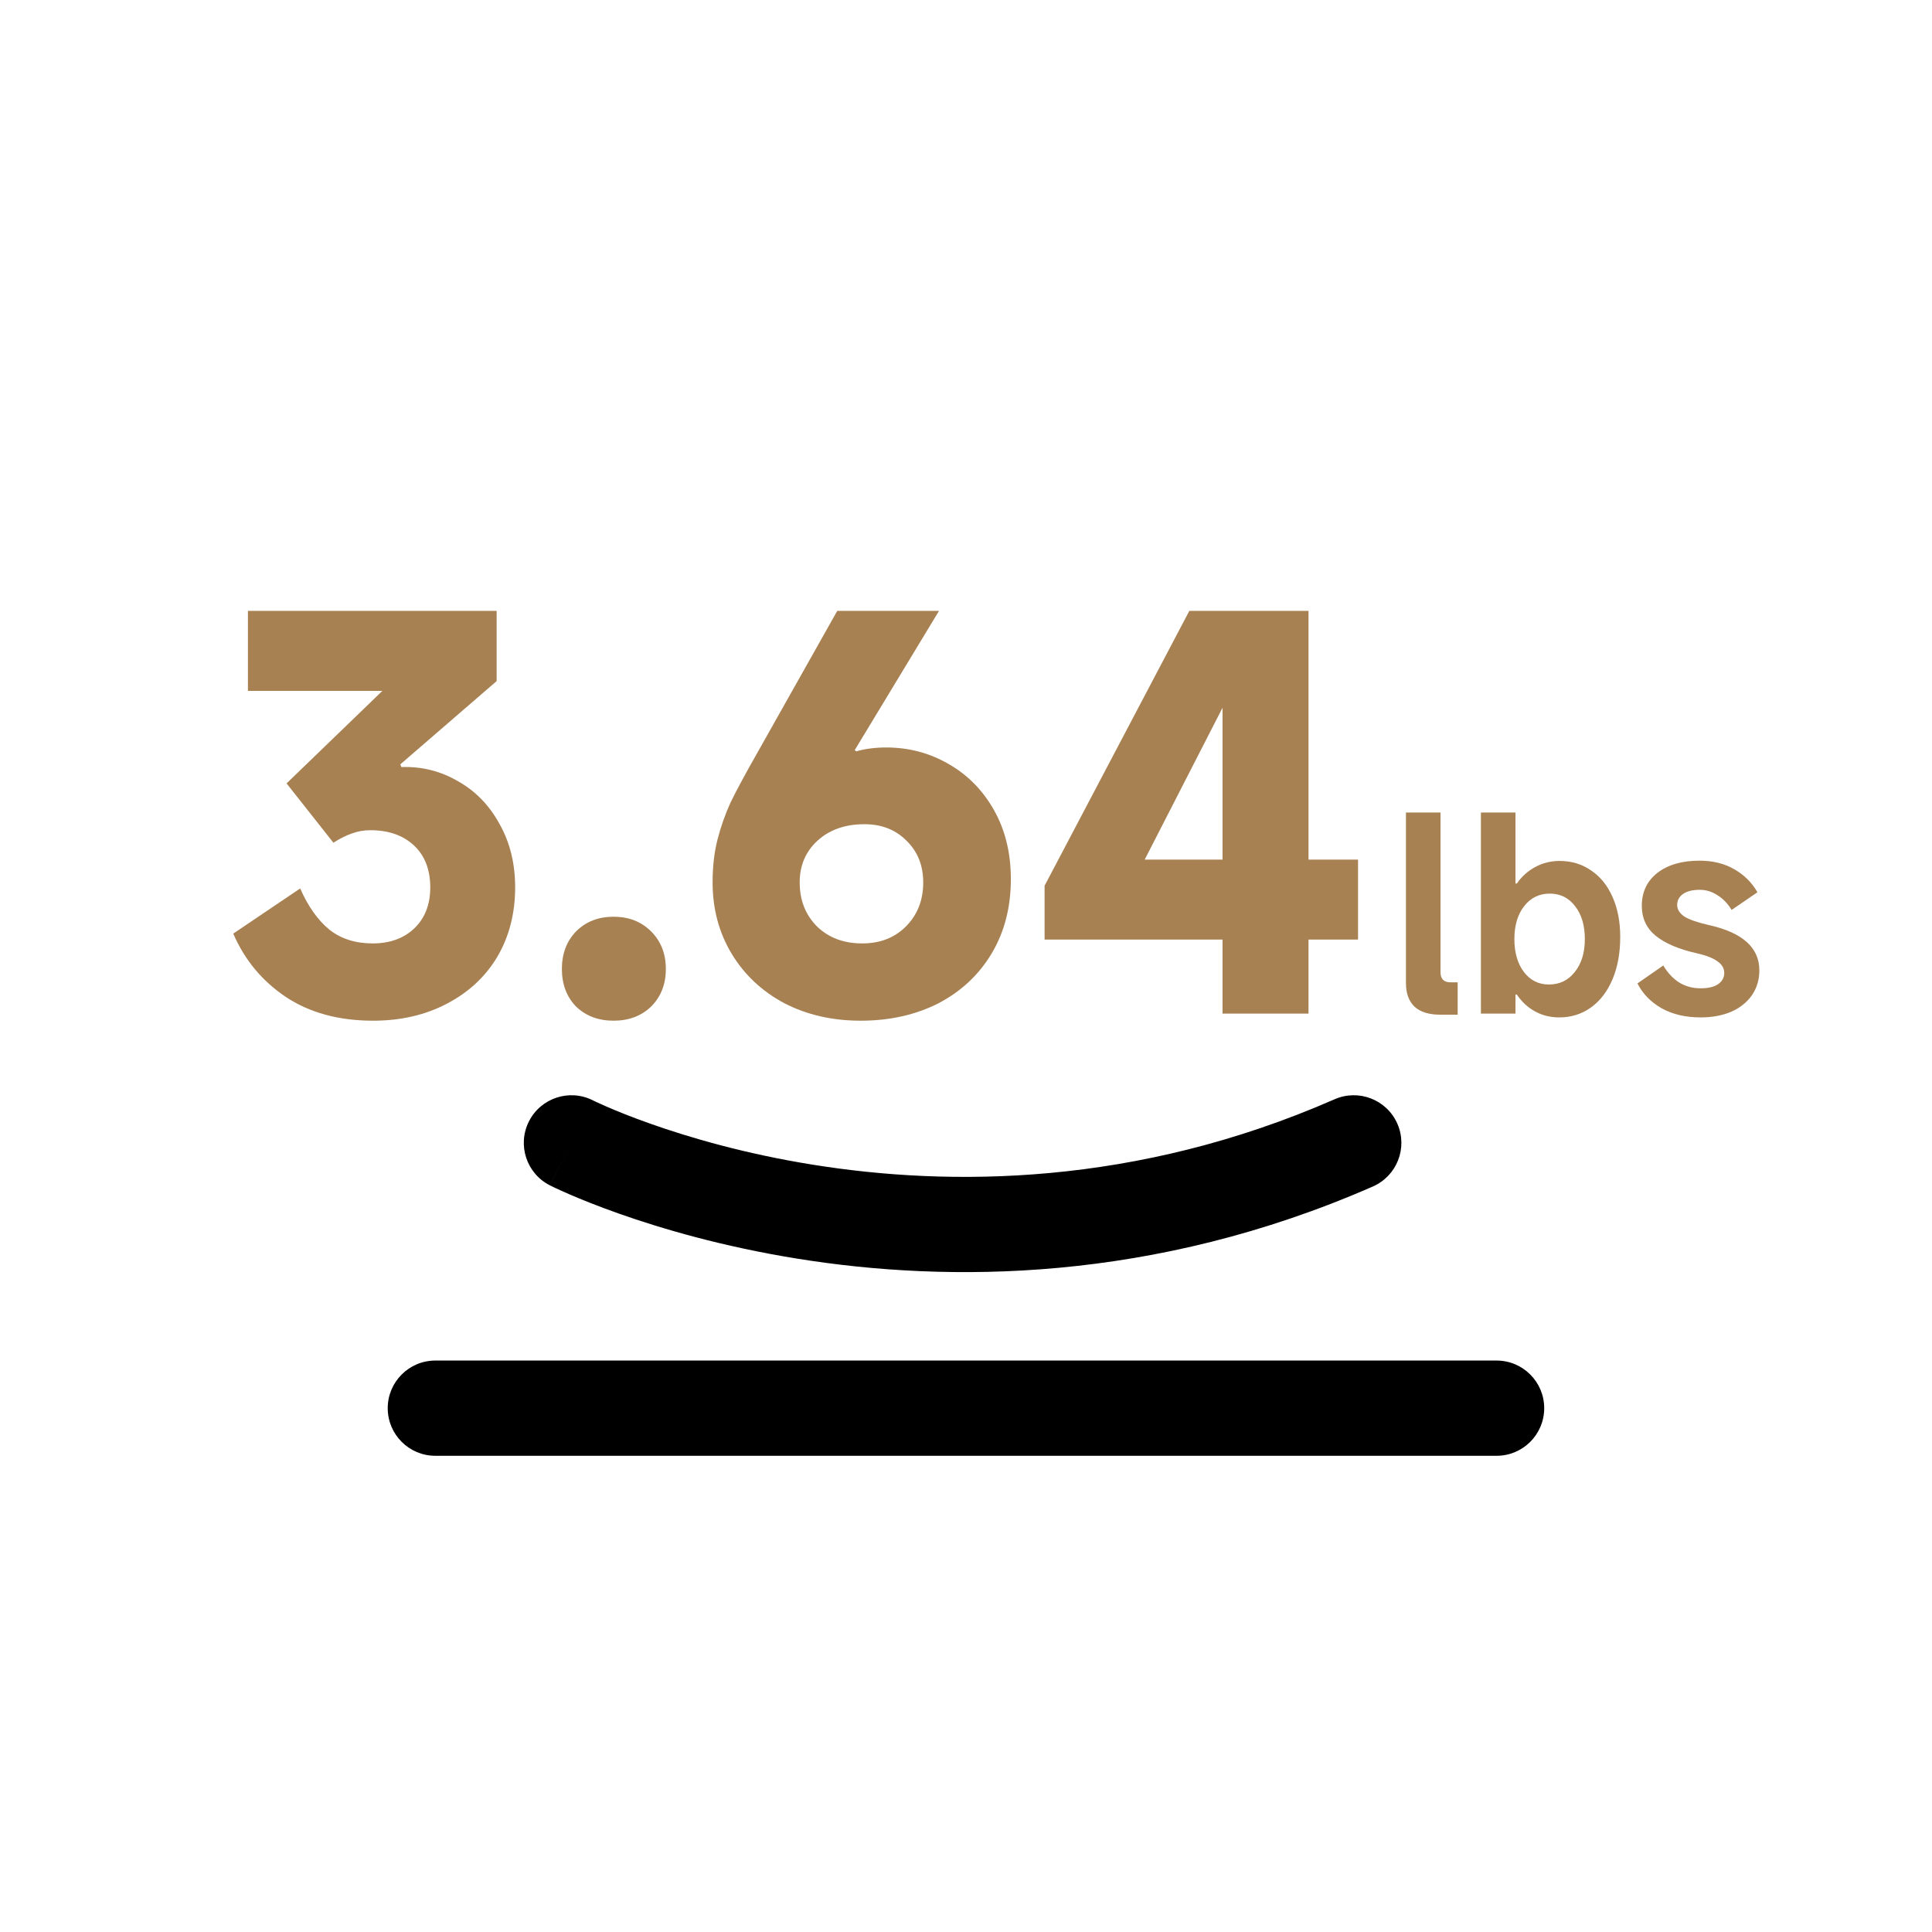
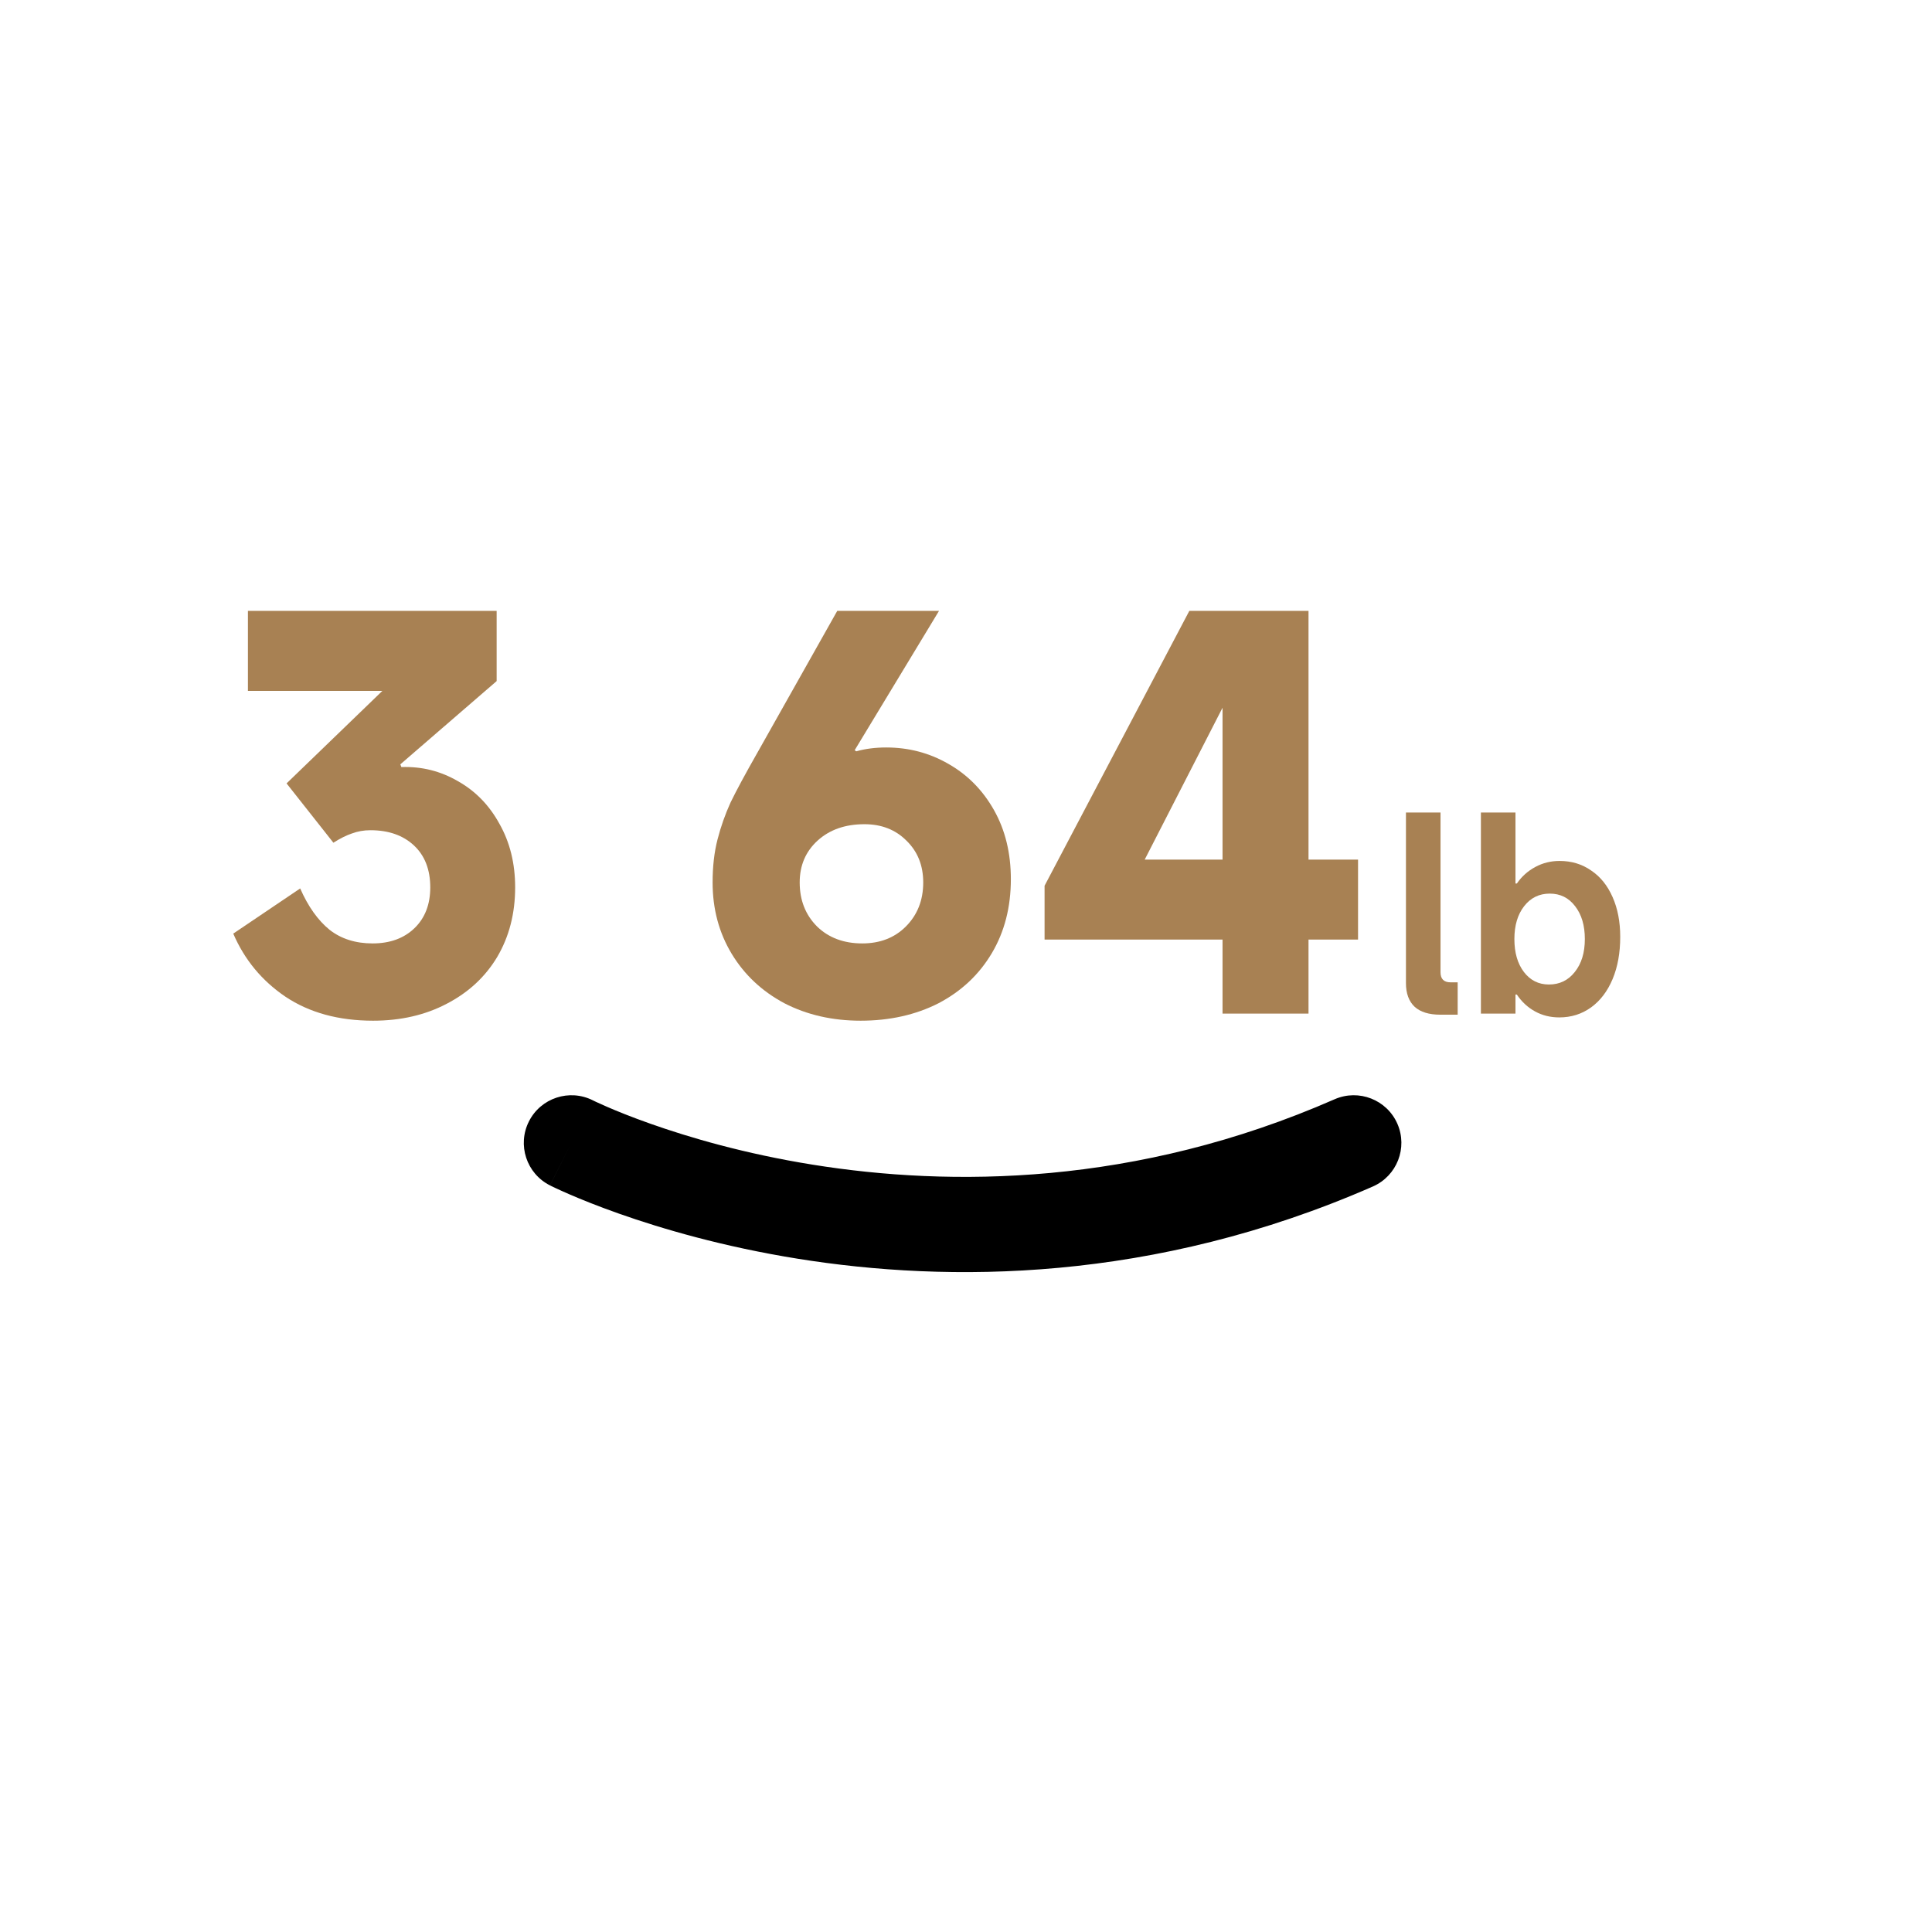
<svg xmlns="http://www.w3.org/2000/svg" fill="none" viewBox="0 0 64 64" height="64" width="64">
  <path fill="black" d="M46.29 37.226C46.639 38.024 46.276 38.954 45.478 39.304C38.194 42.496 31.395 42.494 26.432 41.698C23.95 41.3 21.919 40.703 20.501 40.202C19.791 39.951 19.233 39.724 18.846 39.556C18.652 39.472 18.502 39.403 18.396 39.353C18.343 39.328 18.302 39.308 18.272 39.294C18.257 39.286 18.245 39.281 18.236 39.276L18.225 39.27L18.221 39.268L18.219 39.267C18.218 39.267 18.218 39.267 18.929 37.859L18.218 39.267C17.44 38.874 17.128 37.925 17.522 37.147C17.914 36.371 18.862 36.059 19.639 36.45L19.639 36.45M19.639 36.45C19.639 36.45 19.64 36.451 19.64 36.451C19.643 36.452 19.648 36.455 19.657 36.459C19.673 36.467 19.701 36.48 19.74 36.499C19.817 36.535 19.939 36.591 20.101 36.661C20.427 36.803 20.917 37.003 21.552 37.227C22.824 37.677 24.669 38.221 26.931 38.583C31.455 39.309 37.614 39.306 44.212 36.414C45.01 36.065 45.94 36.428 46.29 37.226" clip-rule="evenodd" fill-rule="evenodd" />
-   <path fill="black" d="M12.844 46.648C12.844 45.777 13.55 45.07 14.421 45.07H49.576C50.447 45.07 51.154 45.777 51.154 46.648C51.154 47.519 50.447 48.225 49.576 48.225H14.421C13.55 48.225 12.844 47.519 12.844 46.648Z" clip-rule="evenodd" fill-rule="evenodd" />
  <path fill="#A88153" d="M13.297 25.41C13.97 25.386 14.595 25.543 15.172 25.879C15.749 26.204 16.206 26.672 16.542 27.285C16.891 27.898 17.065 28.601 17.065 29.395C17.065 30.26 16.867 31.029 16.47 31.702C16.074 32.363 15.515 32.88 14.794 33.253C14.085 33.625 13.273 33.812 12.36 33.812C11.218 33.812 10.251 33.547 9.457 33.018C8.676 32.489 8.099 31.792 7.727 30.927L9.944 29.431C10.208 30.032 10.533 30.488 10.918 30.801C11.302 31.101 11.777 31.252 12.342 31.252C12.919 31.252 13.381 31.083 13.73 30.747C14.079 30.41 14.253 29.959 14.253 29.395C14.253 28.806 14.072 28.343 13.712 28.006C13.351 27.67 12.871 27.502 12.27 27.502C12.053 27.502 11.849 27.538 11.657 27.61C11.476 27.67 11.272 27.772 11.044 27.916L9.493 25.951L12.666 22.887H8.213V20.236H16.452V22.562L13.261 25.32L13.297 25.41Z" />
-   <path fill="#A88153" d="M20.326 33.812C19.821 33.812 19.406 33.655 19.082 33.343C18.769 33.018 18.613 32.604 18.613 32.099C18.613 31.594 18.769 31.179 19.082 30.855C19.406 30.53 19.821 30.368 20.326 30.368C20.831 30.368 21.245 30.53 21.57 30.855C21.894 31.179 22.057 31.594 22.057 32.099C22.057 32.604 21.894 33.018 21.57 33.343C21.245 33.655 20.831 33.812 20.326 33.812Z" />
  <path fill="#A88153" d="M29.357 24.761C30.103 24.761 30.788 24.942 31.413 25.302C32.05 25.663 32.554 26.174 32.927 26.835C33.3 27.496 33.486 28.259 33.486 29.124C33.486 30.05 33.276 30.867 32.855 31.576C32.434 32.285 31.845 32.838 31.088 33.235C30.331 33.619 29.472 33.812 28.51 33.812C27.573 33.812 26.731 33.619 25.986 33.235C25.241 32.838 24.658 32.291 24.237 31.594C23.817 30.897 23.606 30.11 23.606 29.232C23.606 28.704 23.66 28.229 23.769 27.808C23.877 27.387 24.021 26.979 24.201 26.582C24.394 26.186 24.688 25.639 25.085 24.942L27.735 20.236H31.106L28.312 24.852L28.366 24.888C28.666 24.803 28.997 24.761 29.357 24.761ZM28.564 31.252C29.153 31.252 29.634 31.065 30.006 30.693C30.391 30.308 30.583 29.821 30.583 29.232C30.583 28.668 30.397 28.205 30.024 27.844C29.664 27.484 29.201 27.303 28.636 27.303C27.999 27.303 27.483 27.484 27.086 27.844C26.689 28.205 26.491 28.668 26.491 29.232C26.491 29.821 26.683 30.308 27.068 30.693C27.452 31.065 27.951 31.252 28.564 31.252Z" />
  <path fill="#A88153" d="M43.346 28.475H44.987V31.125H43.346V33.577H40.498V31.125H34.603V29.341L39.398 20.236H43.346V28.475ZM40.498 23.445L37.92 28.475H40.498V23.445Z" />
  <path fill="#A88153" d="M46.574 26.916H47.719V32.207C47.719 32.429 47.83 32.541 48.053 32.541H48.287V33.613H47.71C47.338 33.613 47.055 33.526 46.863 33.352C46.671 33.172 46.574 32.91 46.574 32.568V26.916Z" />
  <path fill="#A88153" d="M49.057 33.577V26.916H50.202V29.268H50.247C50.409 29.034 50.613 28.851 50.86 28.719C51.106 28.586 51.373 28.52 51.662 28.52C52.059 28.52 52.407 28.625 52.708 28.836C53.014 29.04 53.251 29.334 53.42 29.719C53.588 30.098 53.672 30.536 53.672 31.035C53.672 31.564 53.588 32.03 53.42 32.432C53.251 32.835 53.014 33.148 52.708 33.37C52.401 33.592 52.05 33.703 51.653 33.703C51.358 33.703 51.091 33.637 50.851 33.505C50.61 33.373 50.409 33.187 50.247 32.946H50.202V33.577H49.057ZM50.166 31.107C50.166 31.558 50.271 31.922 50.481 32.198C50.691 32.474 50.968 32.613 51.31 32.613C51.665 32.613 51.95 32.474 52.167 32.198C52.389 31.922 52.5 31.558 52.5 31.107C52.5 30.657 52.392 30.293 52.176 30.017C51.965 29.74 51.686 29.602 51.337 29.602C50.989 29.602 50.706 29.74 50.49 30.017C50.274 30.293 50.166 30.657 50.166 31.107Z" />
-   <path fill="#A88153" d="M56.334 33.703C55.835 33.703 55.403 33.601 55.036 33.397C54.675 33.187 54.411 32.913 54.243 32.577L55.099 31.982C55.243 32.228 55.42 32.417 55.631 32.55C55.841 32.676 56.076 32.739 56.334 32.739C56.586 32.739 56.779 32.694 56.911 32.604C57.049 32.508 57.118 32.384 57.118 32.234C57.118 32.078 57.043 31.949 56.893 31.846C56.749 31.738 56.517 31.648 56.199 31.576C55.61 31.444 55.159 31.252 54.847 30.999C54.54 30.747 54.387 30.416 54.387 30.008C54.387 29.551 54.558 29.187 54.901 28.917C55.249 28.646 55.715 28.511 56.298 28.511C56.737 28.511 57.118 28.604 57.443 28.791C57.773 28.977 58.032 29.232 58.218 29.557L57.362 30.143C57.235 29.933 57.079 29.77 56.893 29.656C56.712 29.536 56.517 29.476 56.307 29.476C56.072 29.476 55.889 29.521 55.757 29.611C55.625 29.701 55.559 29.824 55.559 29.981C55.559 30.125 55.637 30.251 55.793 30.359C55.955 30.461 56.22 30.554 56.586 30.639C57.716 30.885 58.281 31.387 58.281 32.144C58.281 32.45 58.2 32.724 58.038 32.964C57.875 33.199 57.647 33.382 57.352 33.514C57.058 33.64 56.719 33.703 56.334 33.703Z" />
</svg>